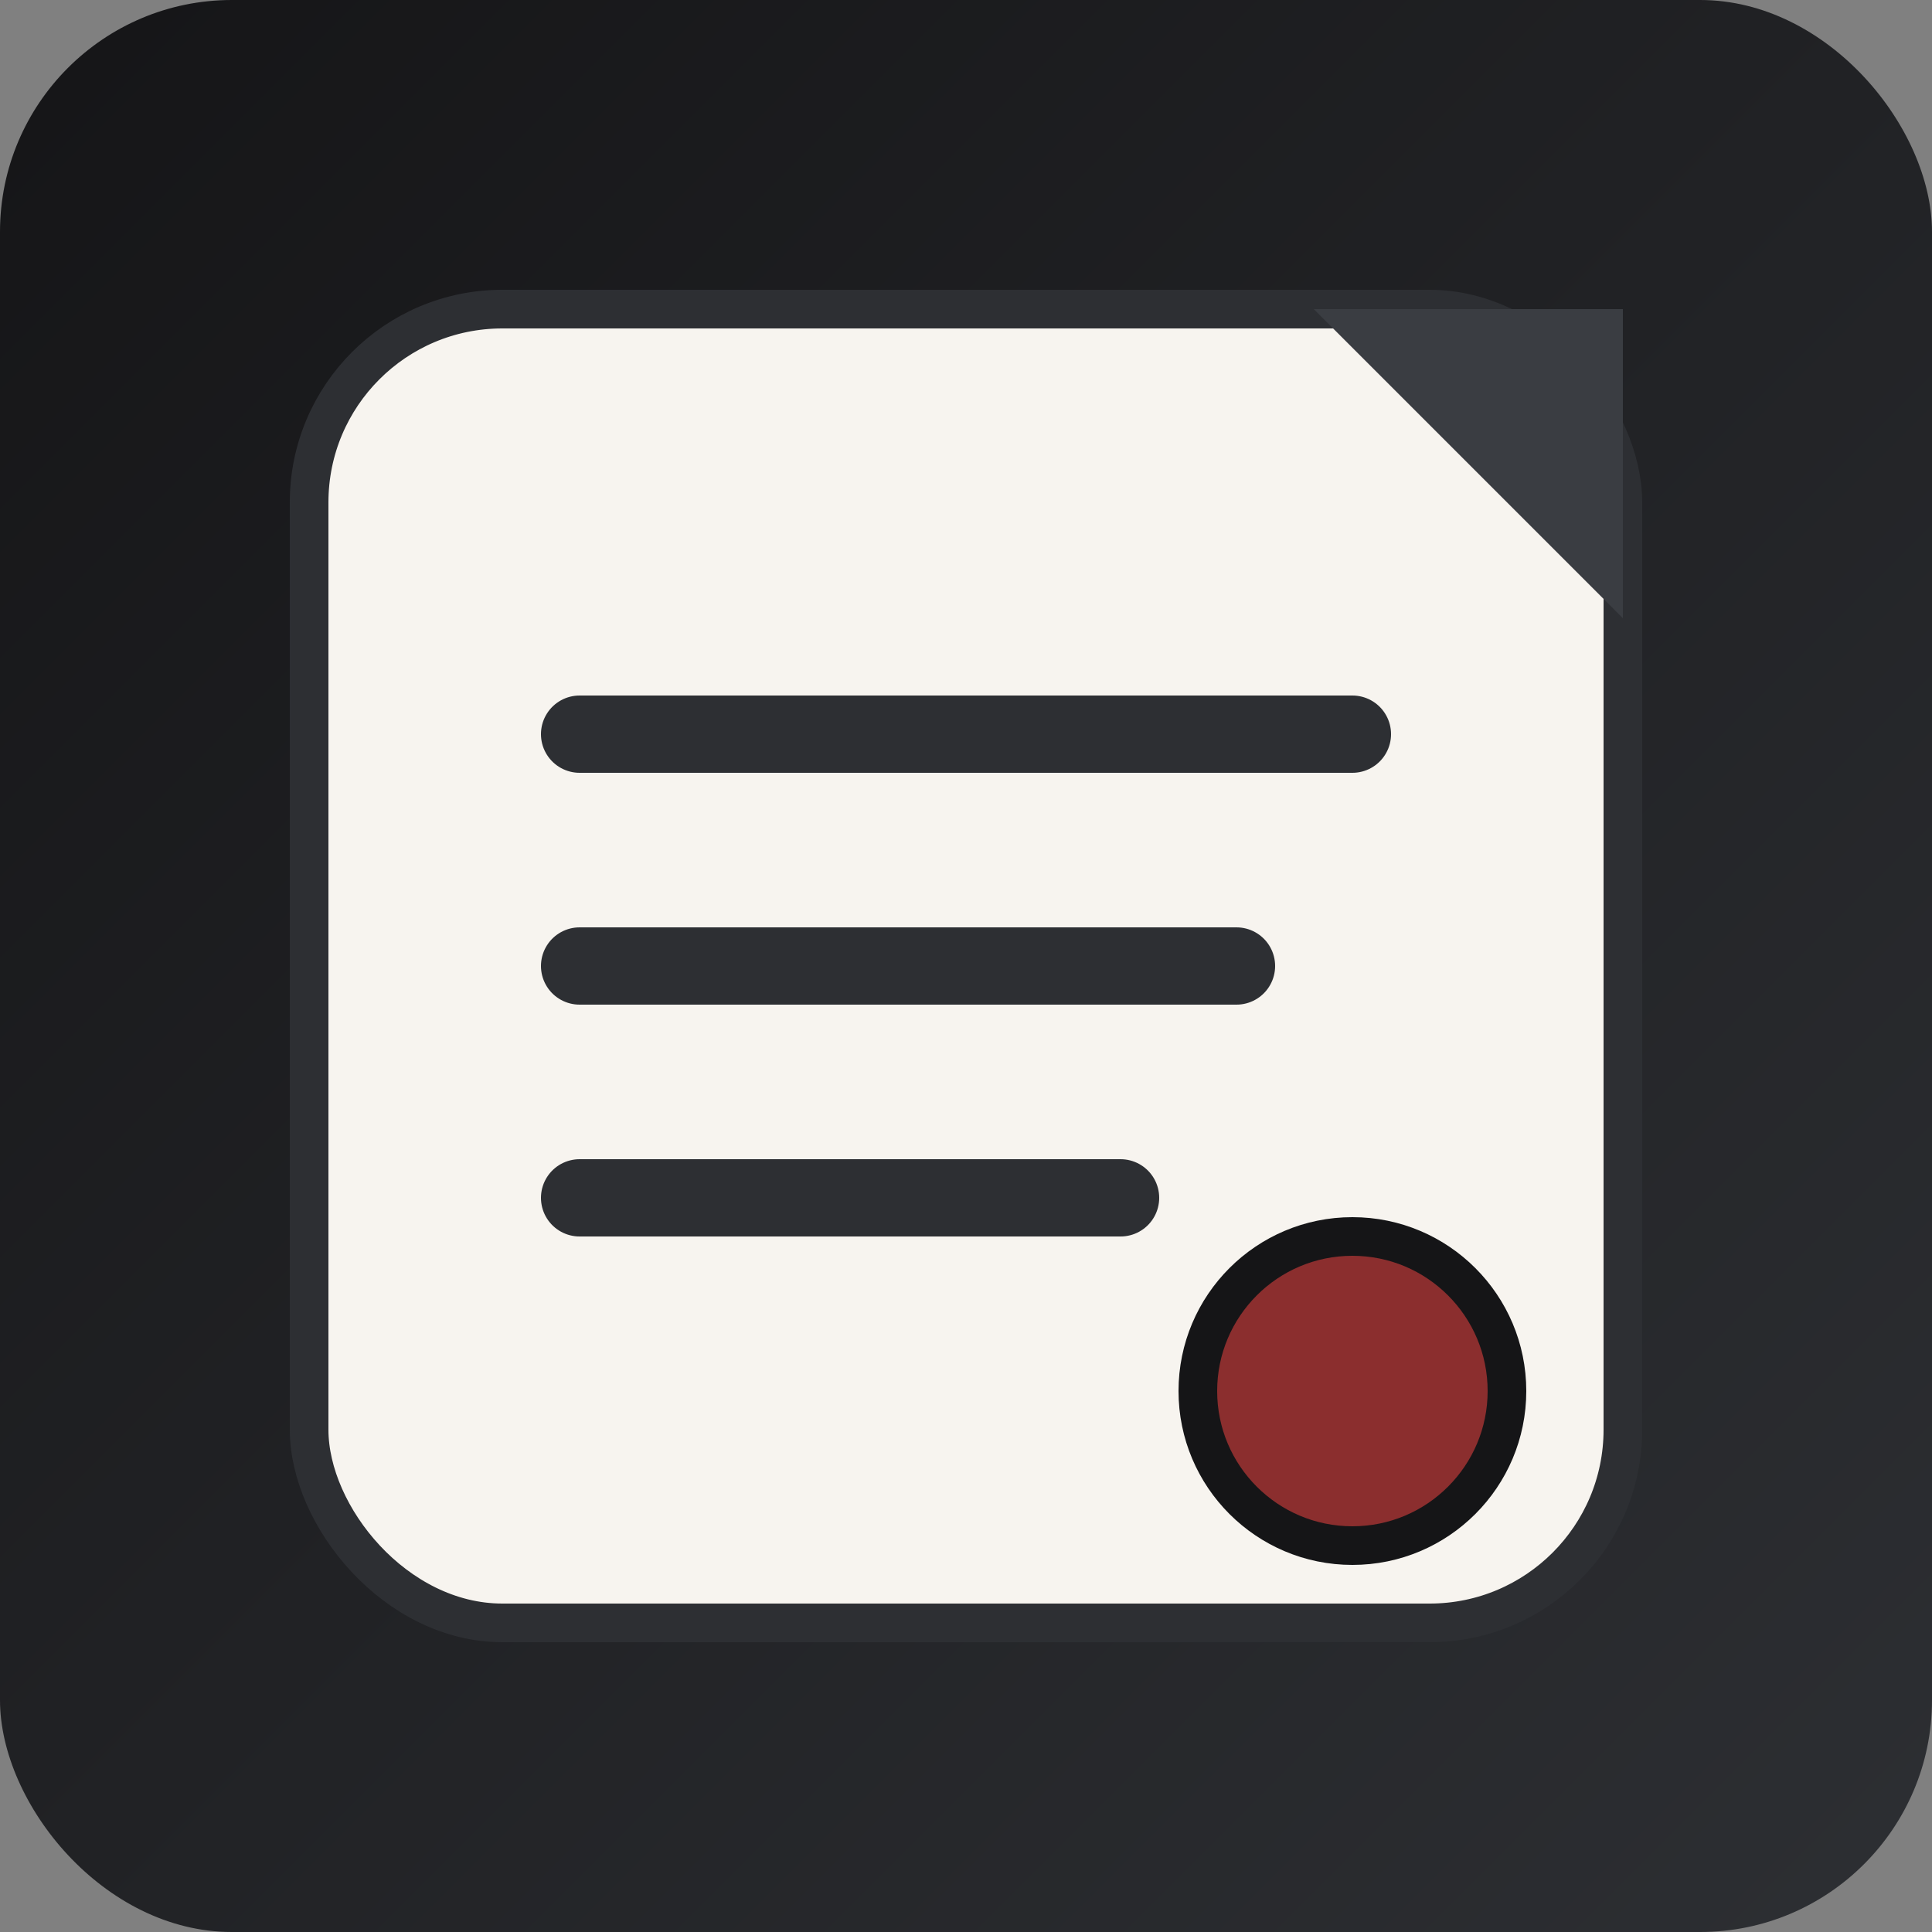
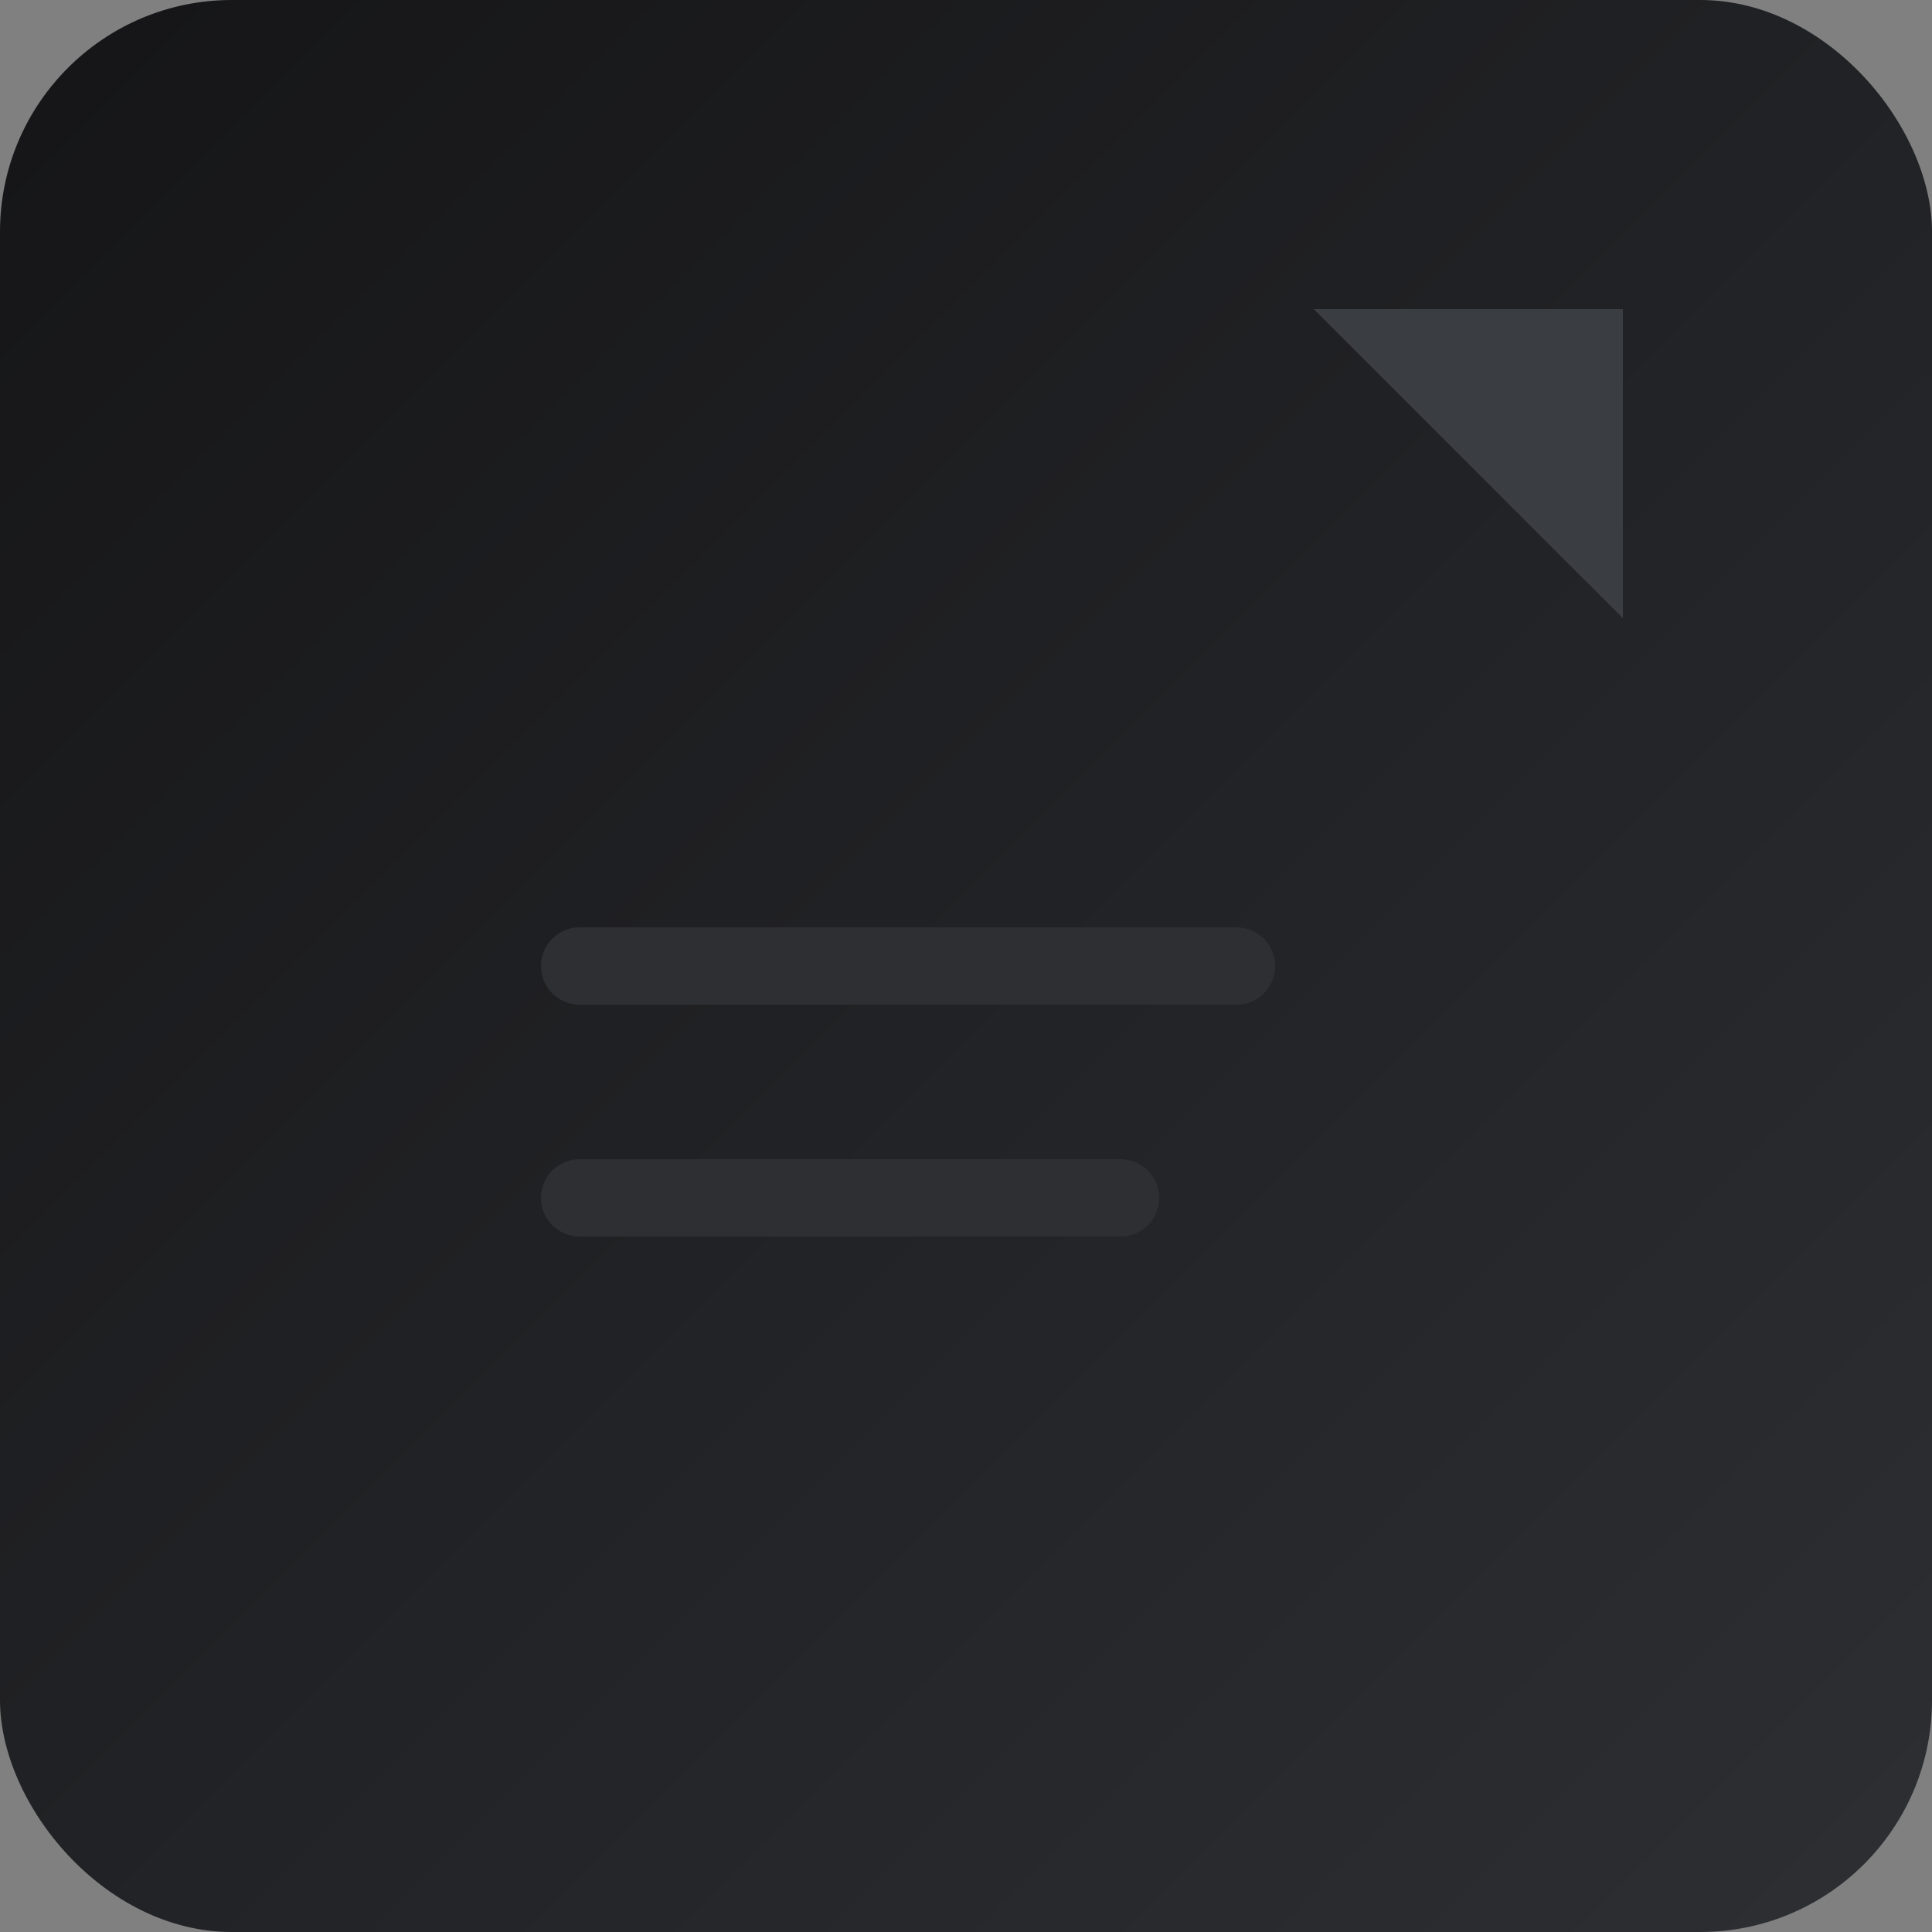
<svg xmlns="http://www.w3.org/2000/svg" viewBox="0 0 100 100">
  <rect x="0" y="0" width="100" height="100" fill="#808080" stroke="none" />
  <defs>
    <linearGradient id="bg" x1="0" y1="0" x2="1" y2="1">
      <stop offset="0" stop-color="#151517" />
      <stop offset="1" stop-color="#2d2f33" />
    </linearGradient>
  </defs>
  <rect width="100" height="100" rx="12" fill="url(#bg)" />
-   <rect x="16" y="16" width="68" height="68" rx="10" fill="#f7f4ef" stroke="#2d2f33" stroke-width="2" />
  <polygon points="68,16 84,16 84,32" fill="#3a3d42" />
  <g stroke="#2d2f33" stroke-linecap="round" stroke-width="4">
-     <line x1="30" y1="38" x2="70" y2="38" />
    <line x1="30" y1="50" x2="64" y2="50" />
    <line x1="30" y1="62" x2="58" y2="62" />
  </g>
-   <circle cx="70" cy="72" r="8" fill="#8b2e2e" stroke="#151517" stroke-width="2" />
</svg>